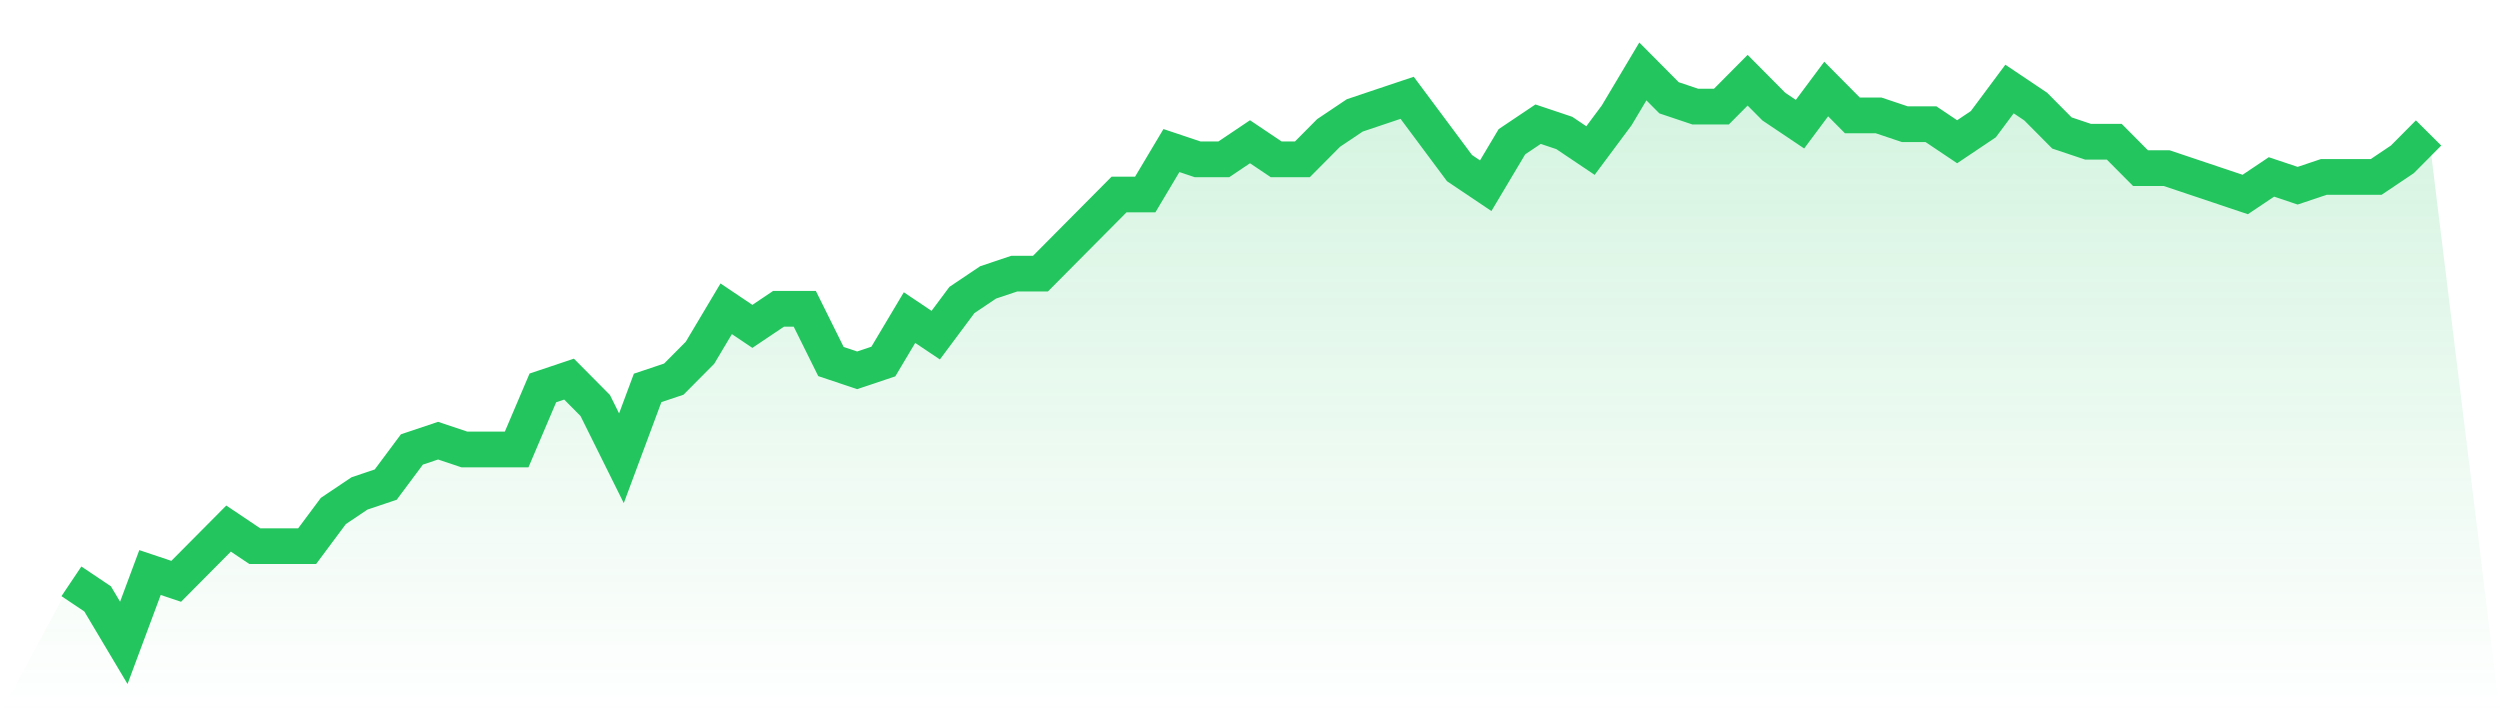
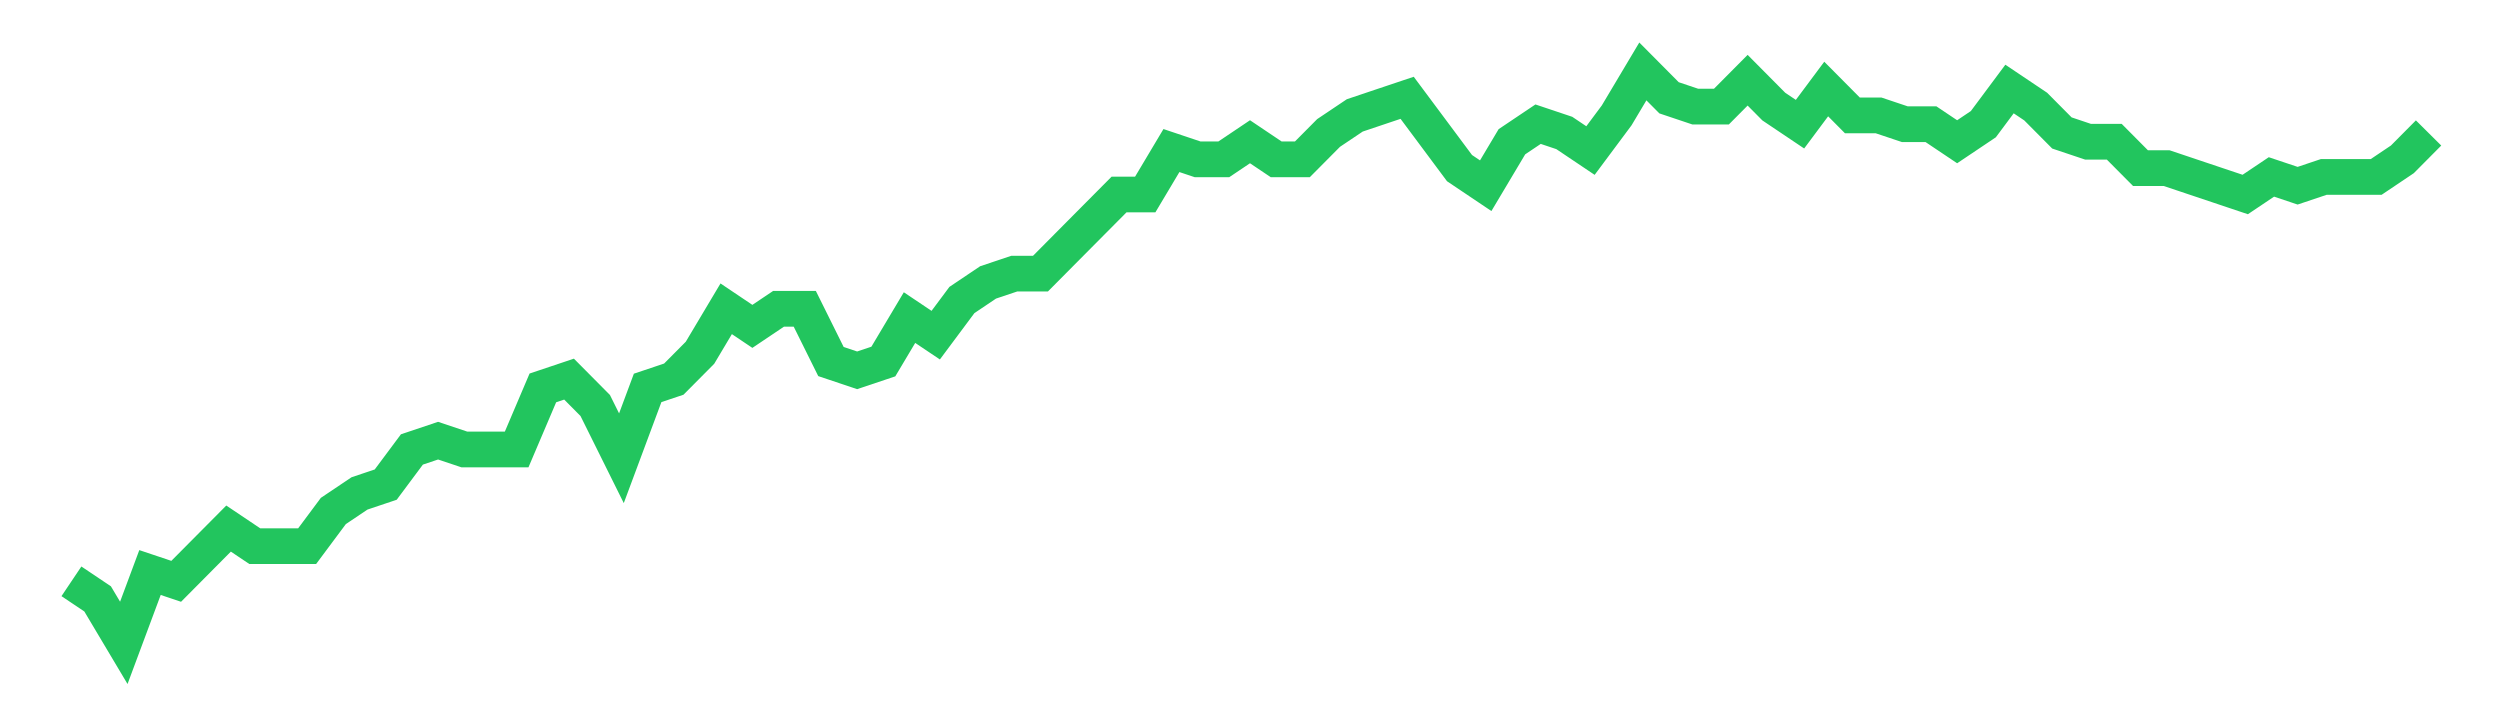
<svg xmlns="http://www.w3.org/2000/svg" viewBox="0 0 140 40">
  <defs>
    <linearGradient id="gradient" x1="0" x2="0" y1="0" y2="1">
      <stop offset="0%" stop-color="#22c55e" stop-opacity="0.2" />
      <stop offset="100%" stop-color="#22c55e" stop-opacity="0" />
    </linearGradient>
  </defs>
-   <path d="M4,32.554 L4,32.554 L5.467,33.538 L6.933,36 L8.4,32.062 L9.867,32.554 L11.333,31.077 L12.8,29.6 L14.267,30.585 L15.733,30.585 L17.2,30.585 L18.667,28.615 L20.133,27.631 L21.6,27.138 L23.067,25.169 L24.533,24.677 L26,25.169 L27.467,25.169 L28.933,25.169 L30.4,21.723 L31.867,21.231 L33.333,22.708 L34.8,25.662 L36.267,21.723 L37.733,21.231 L39.2,19.754 L40.667,17.292 L42.133,18.277 L43.6,17.292 L45.067,17.292 L46.533,20.246 L48,20.738 L49.467,20.246 L50.933,17.785 L52.4,18.769 L53.867,16.8 L55.333,15.815 L56.8,15.323 L58.267,15.323 L59.733,13.846 L61.2,12.369 L62.667,10.892 L64.133,10.892 L65.6,8.431 L67.067,8.923 L68.533,8.923 L70,7.938 L71.467,8.923 L72.933,8.923 L74.4,7.446 L75.867,6.462 L77.333,5.969 L78.8,5.477 L80.267,7.446 L81.733,9.415 L83.2,10.4 L84.667,7.938 L86.133,6.954 L87.6,7.446 L89.067,8.431 L90.533,6.462 L92,4 L93.467,5.477 L94.933,5.969 L96.4,5.969 L97.867,4.492 L99.333,5.969 L100.8,6.954 L102.267,4.985 L103.733,6.462 L105.2,6.462 L106.667,6.954 L108.133,6.954 L109.6,7.938 L111.067,6.954 L112.533,4.985 L114,5.969 L115.467,7.446 L116.933,7.938 L118.4,7.938 L119.867,9.415 L121.333,9.415 L122.8,9.908 L124.267,10.4 L125.733,10.892 L127.2,9.908 L128.667,10.4 L130.133,9.908 L131.6,9.908 L133.067,9.908 L134.533,8.923 L136,7.446 L140,40 L0,40 z" fill="url(#gradient)" />
  <path d="M4,32.554 L4,32.554 L5.467,33.538 L6.933,36 L8.4,32.062 L9.867,32.554 L11.333,31.077 L12.8,29.6 L14.267,30.585 L15.733,30.585 L17.2,30.585 L18.667,28.615 L20.133,27.631 L21.6,27.138 L23.067,25.169 L24.533,24.677 L26,25.169 L27.467,25.169 L28.933,25.169 L30.4,21.723 L31.867,21.231 L33.333,22.708 L34.8,25.662 L36.267,21.723 L37.733,21.231 L39.2,19.754 L40.667,17.292 L42.133,18.277 L43.6,17.292 L45.067,17.292 L46.533,20.246 L48,20.738 L49.467,20.246 L50.933,17.785 L52.4,18.769 L53.867,16.8 L55.333,15.815 L56.8,15.323 L58.267,15.323 L59.733,13.846 L61.2,12.369 L62.667,10.892 L64.133,10.892 L65.6,8.431 L67.067,8.923 L68.533,8.923 L70,7.938 L71.467,8.923 L72.933,8.923 L74.4,7.446 L75.867,6.462 L77.333,5.969 L78.8,5.477 L80.267,7.446 L81.733,9.415 L83.2,10.4 L84.667,7.938 L86.133,6.954 L87.6,7.446 L89.067,8.431 L90.533,6.462 L92,4 L93.467,5.477 L94.933,5.969 L96.4,5.969 L97.867,4.492 L99.333,5.969 L100.8,6.954 L102.267,4.985 L103.733,6.462 L105.2,6.462 L106.667,6.954 L108.133,6.954 L109.6,7.938 L111.067,6.954 L112.533,4.985 L114,5.969 L115.467,7.446 L116.933,7.938 L118.4,7.938 L119.867,9.415 L121.333,9.415 L122.8,9.908 L124.267,10.4 L125.733,10.892 L127.2,9.908 L128.667,10.4 L130.133,9.908 L131.6,9.908 L133.067,9.908 L134.533,8.923 L136,7.446" fill="none" stroke="#22c55e" stroke-width="2" />
</svg>